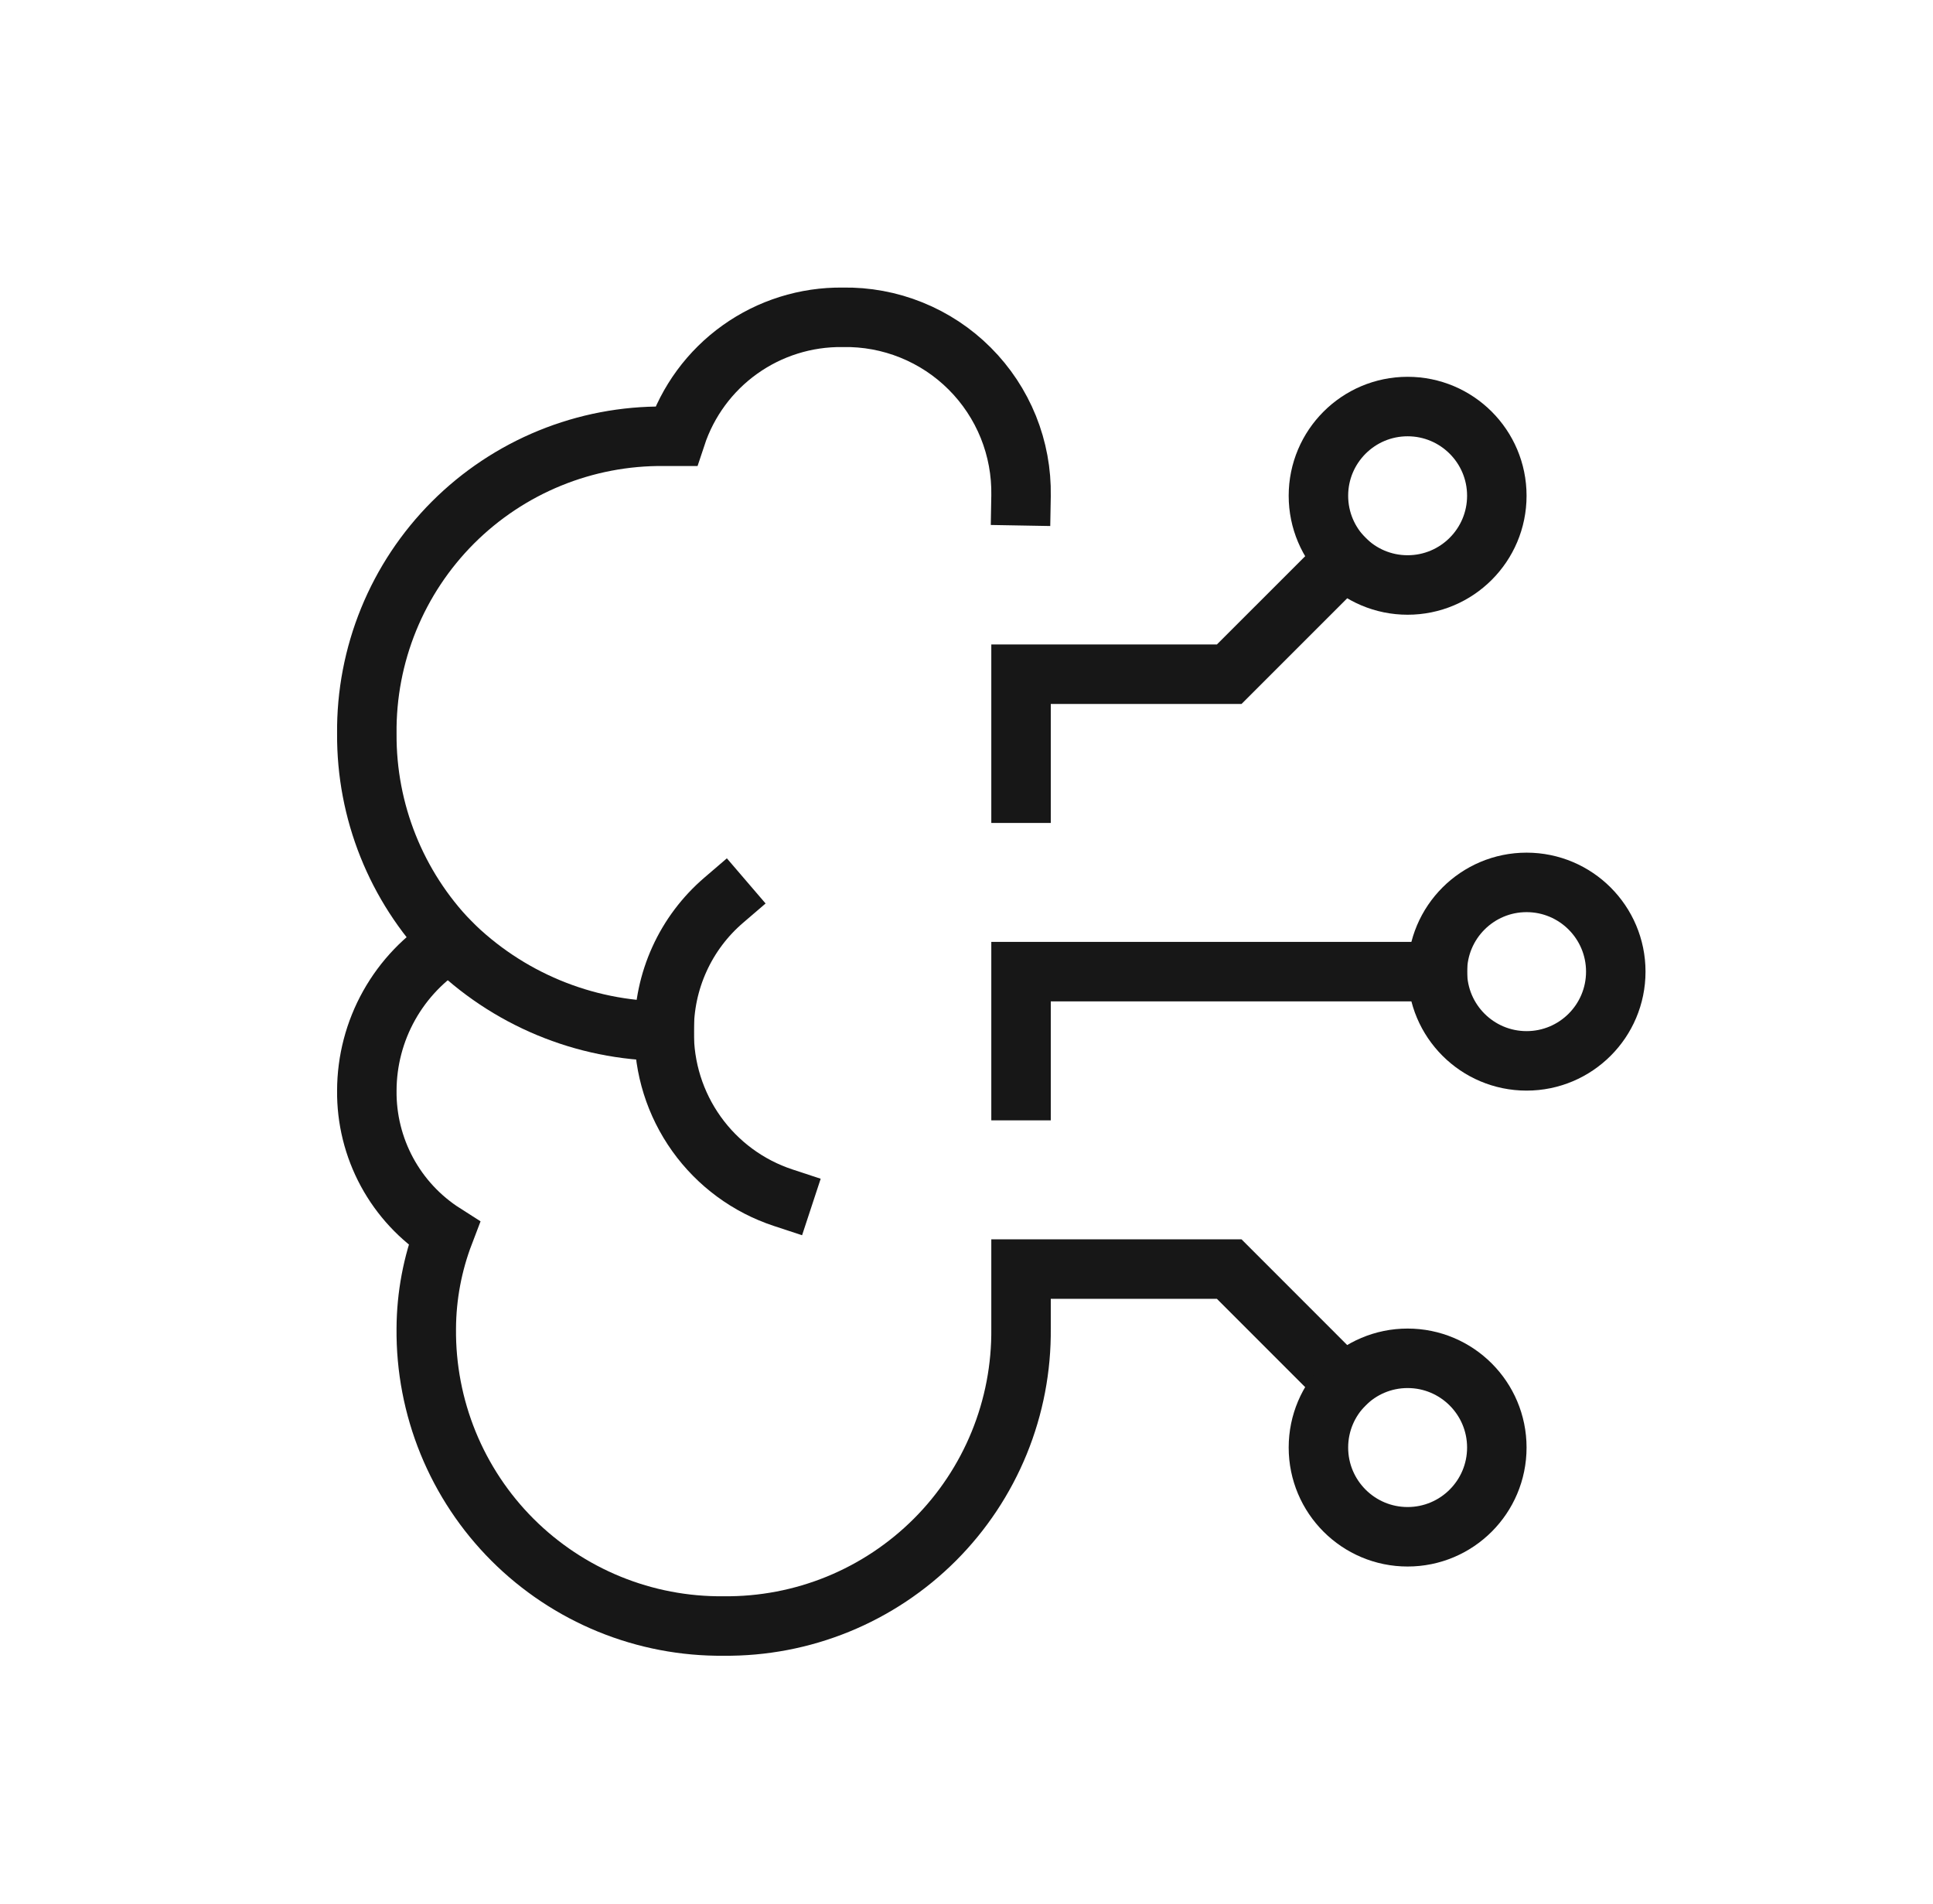
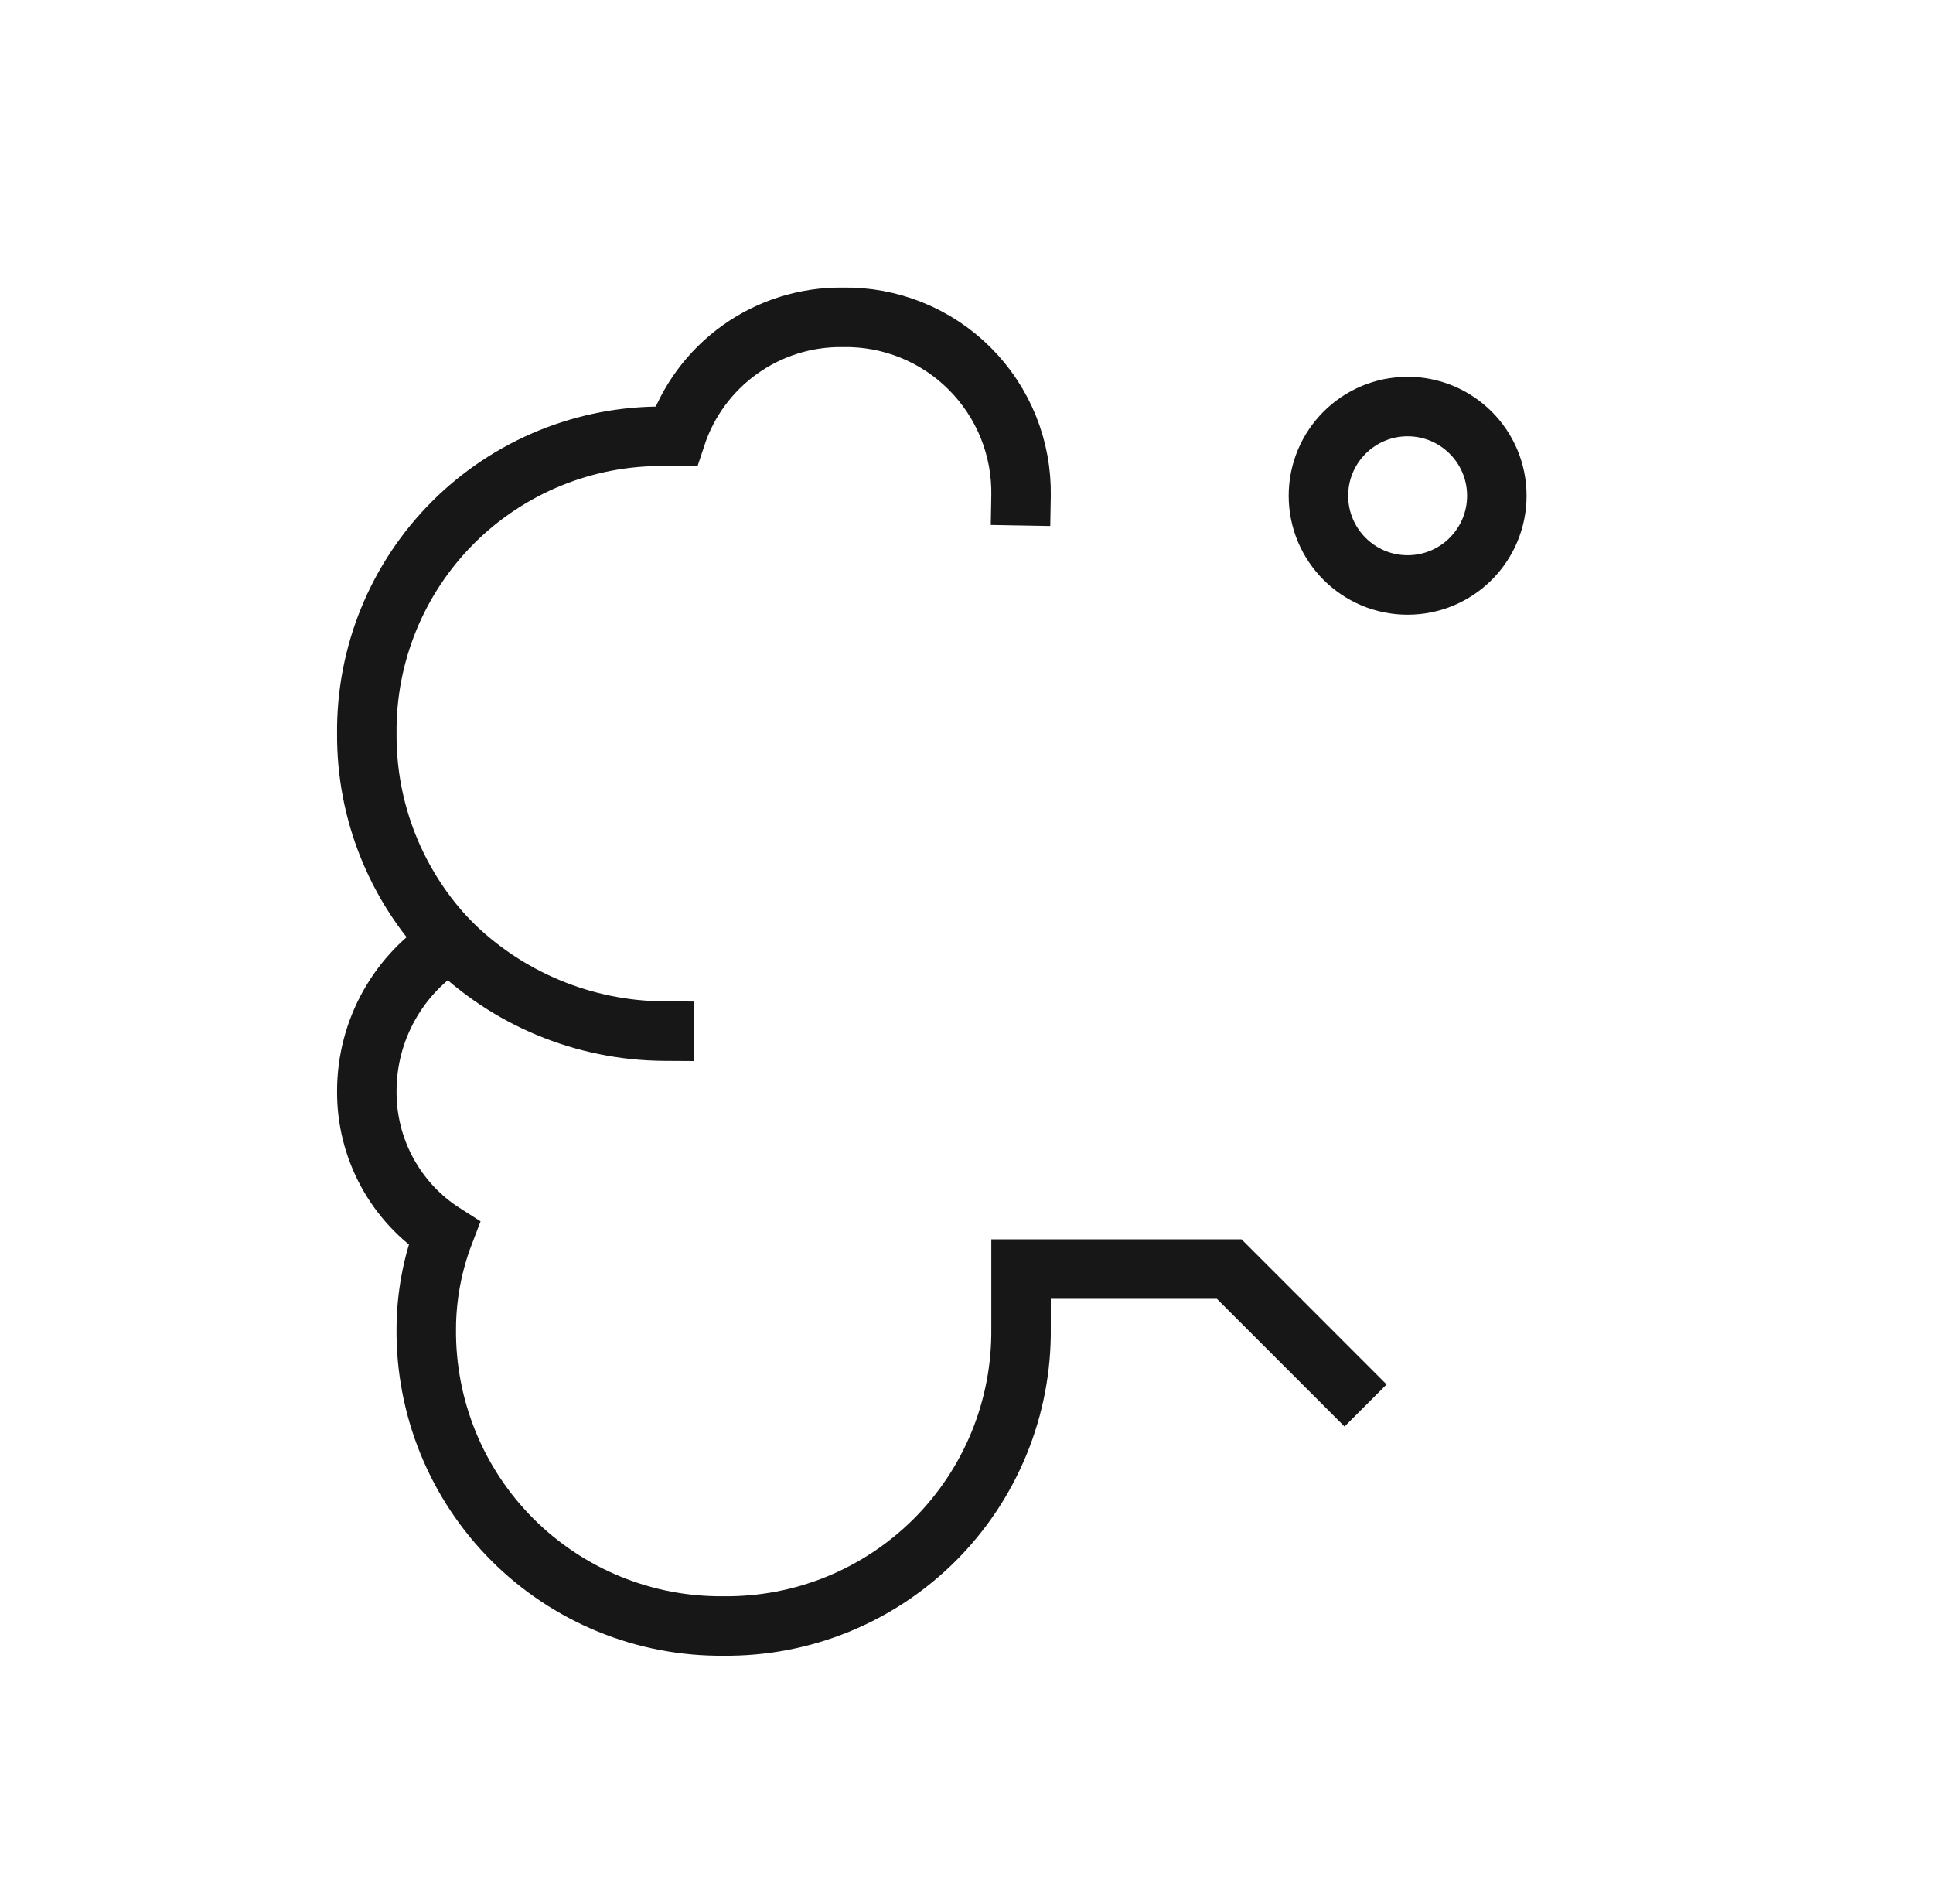
<svg xmlns="http://www.w3.org/2000/svg" width="65" height="64" viewBox="0 0 65 64" fill="none">
-   <path d="M48.334 32.666H34.334V36.666" stroke="#171717" stroke-width="2" stroke-miterlimit="10" stroke-linecap="square" />
-   <path d="M45.213 18.789L41.334 22.667H34.334V26.667" stroke="#171717" stroke-width="2" stroke-miterlimit="10" stroke-linecap="square" />
  <path d="M22.334 34.666C19.633 34.65 17.047 33.573 15.134 31.666" stroke="#171717" stroke-width="2" stroke-miterlimit="10" stroke-linecap="square" />
-   <path d="M26.334 40.266C25.159 39.879 24.138 39.127 23.419 38.12C22.7 37.113 22.32 35.904 22.334 34.666C22.327 33.832 22.502 33.005 22.848 32.245C23.193 31.485 23.701 30.81 24.334 30.267" stroke="#171717" stroke-width="2" stroke-miterlimit="10" stroke-linecap="square" />
  <path d="M45.212 46.545L41.334 42.666H34.334V44.666C34.347 45.983 34.098 47.289 33.6 48.509C33.102 49.728 32.366 50.836 31.435 51.767C30.503 52.698 29.396 53.434 28.177 53.932C26.957 54.43 25.651 54.679 24.334 54.666C23.017 54.679 21.711 54.43 20.492 53.932C19.272 53.434 18.165 52.698 17.233 51.767C16.302 50.836 15.566 49.728 15.068 48.509C14.571 47.289 14.321 45.983 14.334 44.666C14.339 43.572 14.543 42.488 14.934 41.466C14.129 40.953 13.468 40.243 13.013 39.403C12.559 38.563 12.325 37.621 12.335 36.667C12.337 35.664 12.595 34.678 13.085 33.803C13.575 32.928 14.28 32.193 15.134 31.667C13.323 29.788 12.318 27.276 12.335 24.667C12.321 23.35 12.571 22.044 13.068 20.825C13.566 19.605 14.302 18.498 15.233 17.566C16.165 16.635 17.272 15.899 18.492 15.401C19.711 14.903 21.017 14.654 22.334 14.667H22.734C23.122 13.492 23.873 12.471 24.88 11.752C25.887 11.033 27.097 10.653 28.334 10.668C29.126 10.653 29.913 10.798 30.647 11.095C31.381 11.391 32.049 11.832 32.609 12.393C33.169 12.953 33.61 13.62 33.907 14.354C34.203 15.089 34.348 15.875 34.334 16.667" stroke="#171717" stroke-width="2" stroke-miterlimit="10" stroke-linecap="square" />
  <path d="M47.333 19.667C48.99 19.667 50.333 18.324 50.333 16.667C50.333 15.011 48.99 13.668 47.333 13.668C45.677 13.668 44.334 15.011 44.334 16.667C44.334 18.324 45.677 19.667 47.333 19.667Z" stroke="#171717" stroke-width="2" stroke-miterlimit="10" stroke-linecap="square" />
-   <path d="M51.333 35.666C52.99 35.666 54.333 34.323 54.333 32.666C54.333 31.01 52.99 29.666 51.333 29.666C49.677 29.666 48.334 31.01 48.334 32.666C48.334 34.323 49.677 35.666 51.333 35.666Z" stroke="#171717" stroke-width="2" stroke-miterlimit="10" stroke-linecap="square" />
-   <path d="M47.333 51.666C48.99 51.666 50.333 50.323 50.333 48.666C50.333 47.01 48.99 45.666 47.333 45.666C45.677 45.666 44.334 47.01 44.334 48.666C44.334 50.323 45.677 51.666 47.333 51.666Z" stroke="#171717" stroke-width="2" stroke-miterlimit="10" stroke-linecap="square" />
</svg>